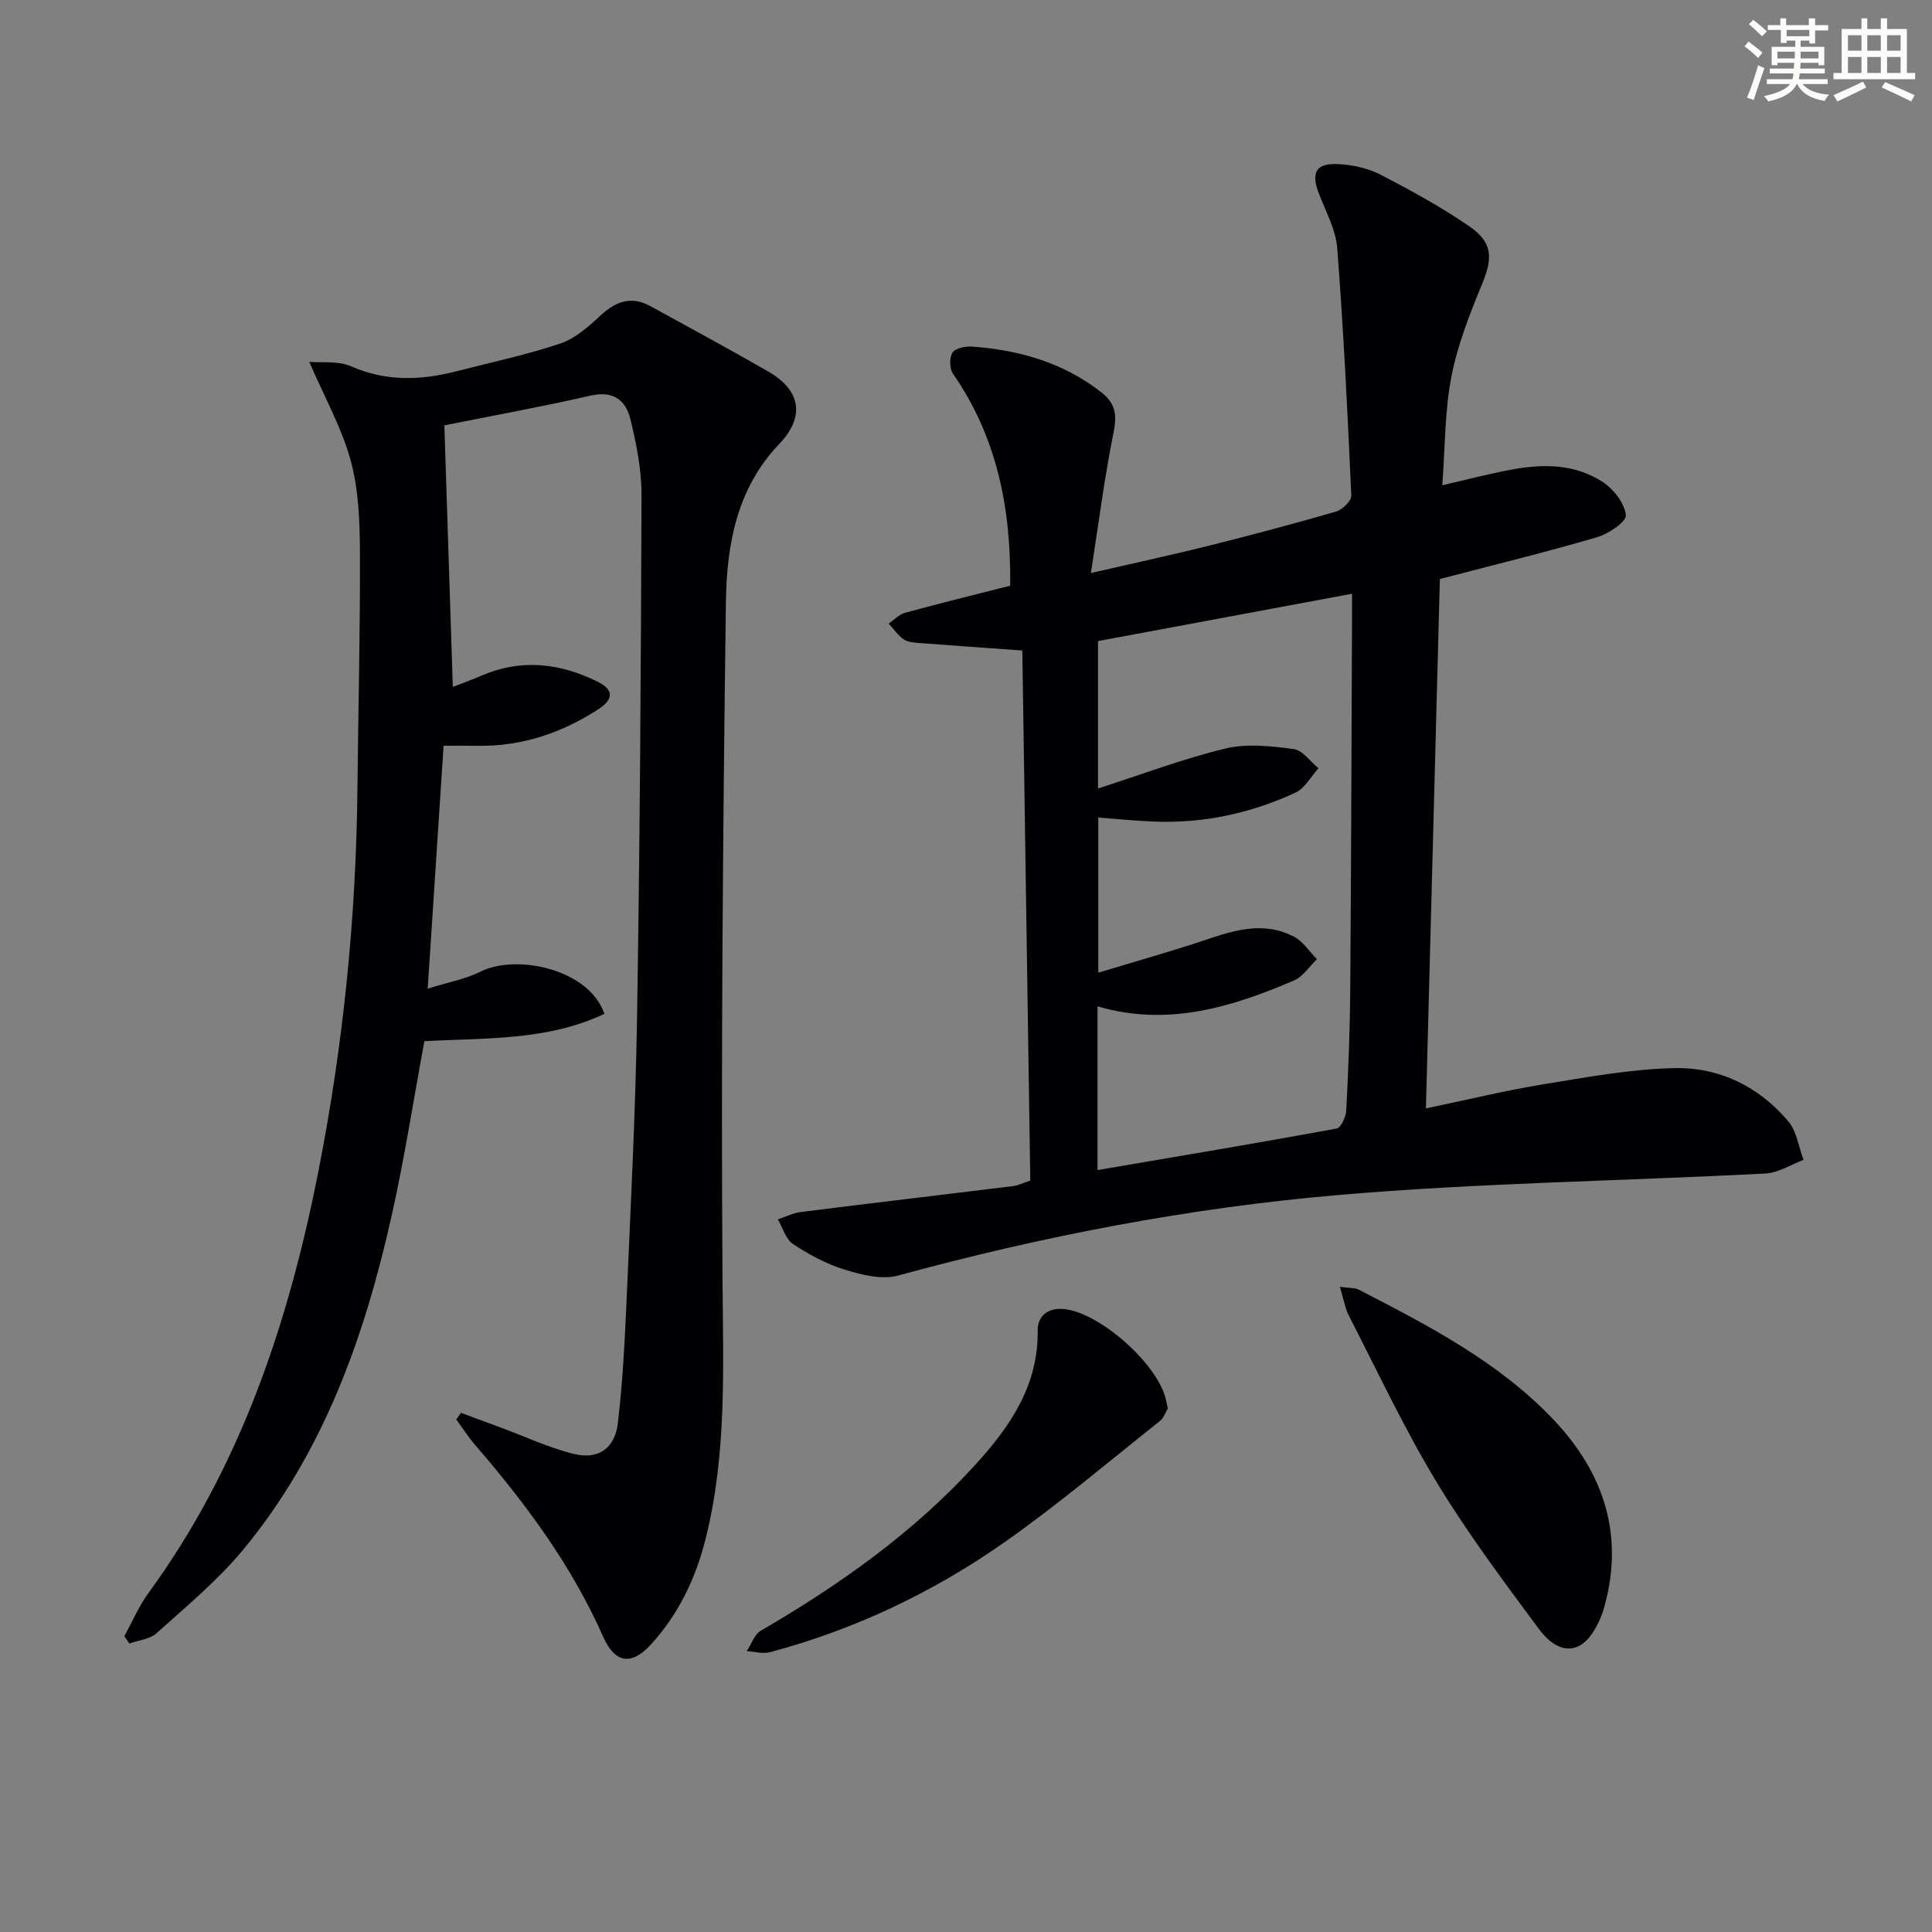
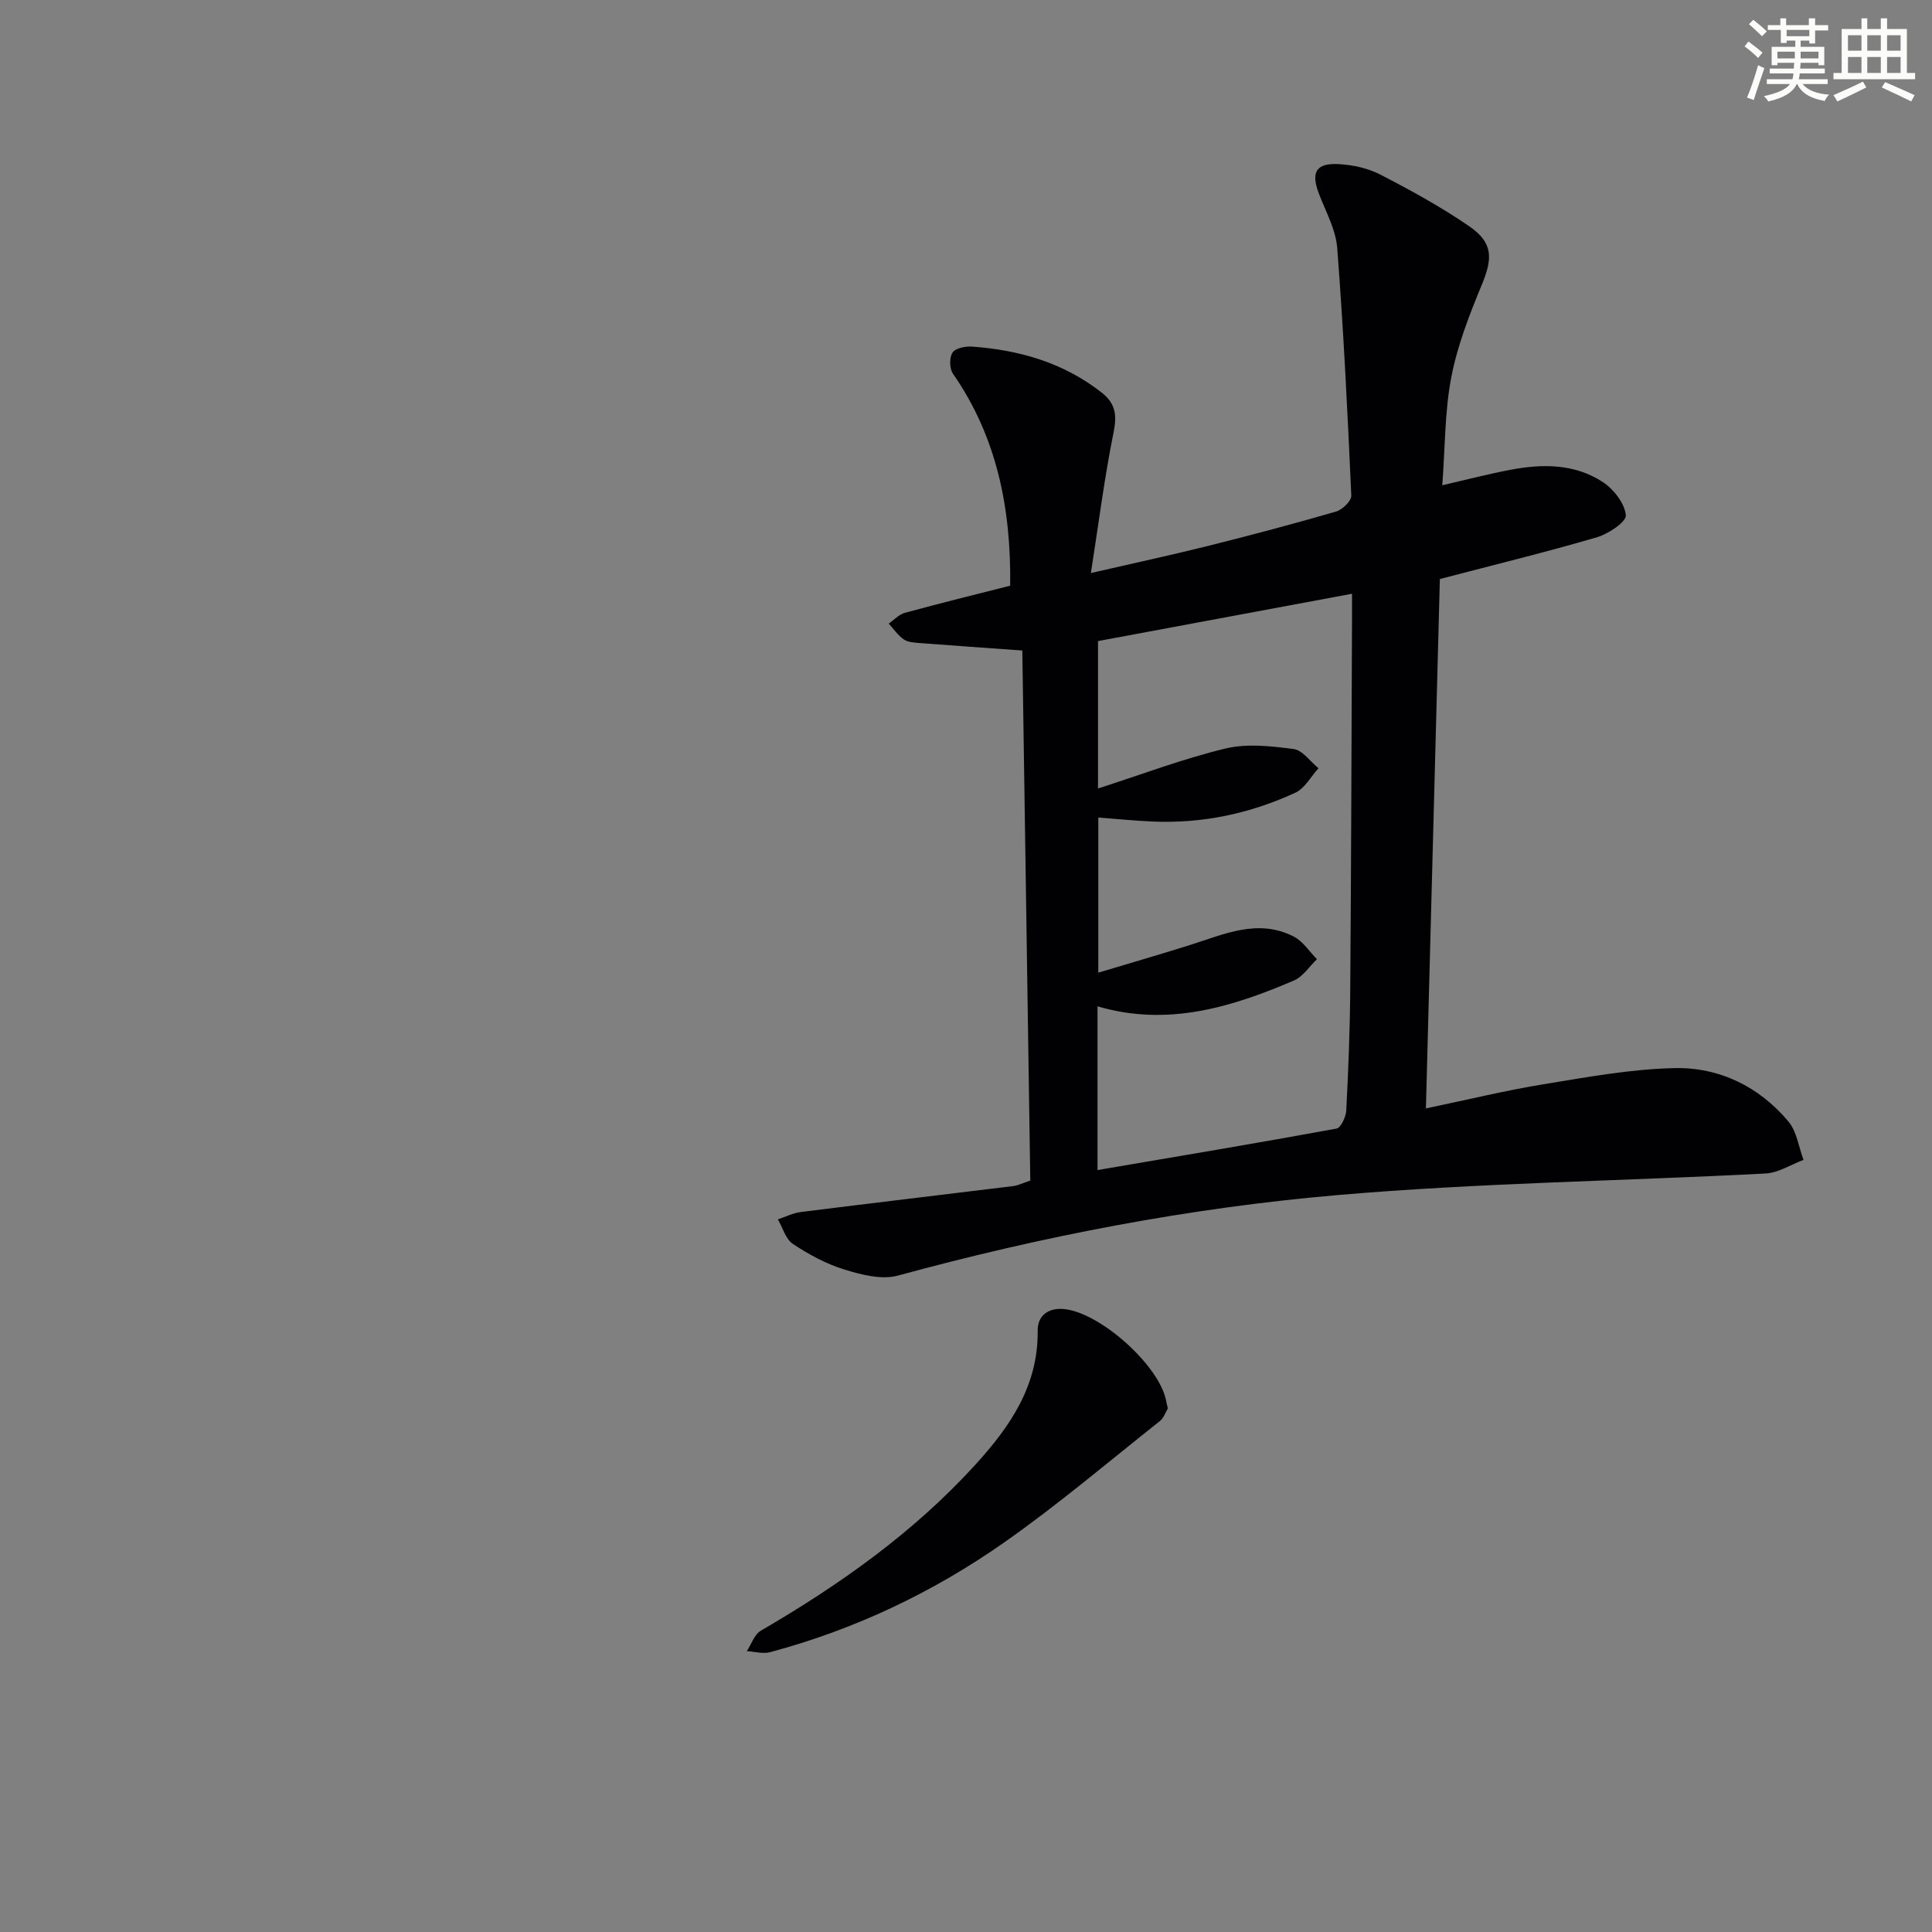
<svg xmlns="http://www.w3.org/2000/svg" enable-background="new 0 0 400 400" viewBox="0 0 400 400">
  <rect x="0" y="0" width="400" height="400" fill="#808080" stroke="none" />
  <g fill="#010103">
    <path d="m295.22 229.48c8.86-1.84 16.57-3.73 24.37-5 8.97-1.46 18.02-3.14 27.06-3.34 9.3-.21 17.54 3.81 23.62 11.05 1.74 2.07 2.12 5.27 3.13 7.95-2.62.98-5.2 2.68-7.86 2.82-29.55 1.55-59.19 1.93-88.65 4.47-30.77 2.66-61.13 8.52-91 16.67-3.34.91-7.53-.17-11.04-1.25-3.76-1.15-7.37-3.11-10.67-5.29-1.51-1-2.12-3.36-3.13-5.1 1.59-.53 3.15-1.33 4.79-1.53 14.66-1.84 29.32-3.57 43.98-5.37.96-.12 1.87-.6 3.49-1.14-.55-36.47-1.1-73.06-1.65-109.74-7.4-.53-14.29-1.01-21.17-1.54-1.15-.09-2.48-.15-3.36-.75-1.22-.83-2.1-2.16-3.13-3.28 1.11-.76 2.11-1.89 3.33-2.23 7.34-2 14.73-3.82 21.82-5.62.19-16.1-2.77-30.81-11.85-43.89-.73-1.05-.77-3.34-.09-4.37.61-.93 2.69-1.34 4.06-1.24 9.78.71 18.92 3.32 26.81 9.51 2.9 2.28 3.2 4.68 2.47 8.27-1.86 9.18-3.04 18.5-4.69 29.1 9.29-2.14 16.84-3.76 24.32-5.63 8.85-2.22 17.68-4.55 26.44-7.1 1.31-.38 3.2-2.21 3.15-3.3-.76-17.09-1.6-34.18-2.91-51.23-.29-3.83-2.37-7.56-3.79-11.27-1.7-4.42-.63-6.4 4.11-6.13 2.92.16 6.04.84 8.61 2.17 6.31 3.26 12.58 6.69 18.42 10.71 4.93 3.4 4.86 6.61 2.58 12.1-2.57 6.21-5.06 12.6-6.32 19.16-1.36 7.1-1.27 14.48-1.86 22.35 4.86-1.12 9.42-2.31 14.03-3.19 6.68-1.28 13.42-1.31 19.27 2.57 2.22 1.47 4.47 4.38 4.7 6.82.13 1.37-3.62 3.88-6 4.57-10.48 3.07-21.11 5.66-32.5 8.64-.95 36.01-1.91 72.21-2.89 109.6zm-67.99 12.77c16.84-2.87 33.19-5.6 49.49-8.59.9-.16 1.94-2.43 2.01-3.77.43-8.3.76-16.62.82-24.93.2-25.65.26-51.3.37-76.94.01-1.75 0-3.5 0-5.09-17.93 3.34-35.29 6.57-52.59 9.8v30.52c9.05-2.91 17.59-6.16 26.4-8.28 4.46-1.07 9.45-.5 14.1.11 1.86.24 3.44 2.59 5.15 3.98-1.58 1.73-2.83 4.16-4.79 5.06-9.32 4.31-19.19 6.41-29.51 5.97-3.74-.16-7.46-.54-11.29-.83v32.12c6.62-1.99 12.8-3.78 18.94-5.71 7.08-2.23 14.11-5.58 21.55-1.75 1.89.97 3.2 3.08 4.78 4.67-1.58 1.51-2.9 3.62-4.78 4.42-12.94 5.54-26.17 9.6-40.65 5.34z" />
-     <path d="m95.43 292.51 8.04 2.97c5.1 1.89 10.09 4.24 15.33 5.54 5.09 1.26 8.52-1.17 9.13-6.42.96-8.24 1.41-16.55 1.77-24.84.85-19.61 1.87-39.22 2.19-58.84.59-36.13.81-72.26.93-108.4.02-5.24-1.05-10.57-2.29-15.69-.94-3.89-3.48-6.01-8.23-4.93-10.42 2.38-20.95 4.29-30.3 6.16.61 18.8 1.17 36.33 1.75 54.16 1.78-.7 3.89-1.45 5.94-2.34 8.23-3.55 16.23-2.6 24.03 1.25 3.37 1.66 3.38 3.64.09 5.76-7.58 4.88-15.81 7.67-24.92 7.52-2.29-.04-4.58-.01-7.05-.01-1.08 16.56-2.14 32.76-3.29 50.29 4.33-1.36 7.87-1.98 10.95-3.53 7.38-3.7 22.46-.56 25.63 8.74-11.84 5.63-24.71 4.96-37.27 5.67-2.28 12.32-4.14 24.42-6.82 36.34-5.61 25.01-14.11 48.9-30.72 68.97-5.26 6.35-11.75 11.7-17.91 17.26-1.39 1.25-3.73 1.45-5.63 2.13-.35-.51-.69-1.02-1.04-1.52 1.65-2.98 2.99-6.18 4.98-8.91 19.05-26.08 28.97-55.84 35.15-87.08 5.17-26.15 7.85-52.58 8.13-79.25.17-16.47.59-32.95.52-49.42-.03-6.28-.28-12.78-1.92-18.77-1.87-6.79-5.42-13.11-8.57-20.4 2.46.22 5.92-.27 8.64.92 7.24 3.16 14.38 2.94 21.73 1.05 7.21-1.86 14.54-3.4 21.58-5.76 3.1-1.04 5.88-3.51 8.36-5.81 3.18-2.96 6.38-4.1 10.33-1.93 8.15 4.48 16.33 8.89 24.39 13.53 6.83 3.93 7.61 9.43 2.24 15.04-8.82 9.22-10.86 20.98-11.01 32.79-.62 46.79-1.02 93.59-.7 140.38.12 17.99.92 35.89-3.51 53.51-2.06 8.18-5.62 15.63-11.38 21.9-4 4.36-7.4 3.8-9.82-1.67-6.53-14.76-16-27.54-26.48-39.67-1.44-1.66-2.63-3.54-3.93-5.32.33-.47.64-.92.96-1.37z" />
-     <path d="m277.41 266.42c2.09.29 3.12.19 3.89.58 14.47 7.47 29 14.96 40.37 26.96 10.37 10.95 14.67 23.83 10.46 38.81-.57 2.04-1.52 4.09-2.75 5.79-2.85 3.92-7.03 3.74-10.7-1.21-7.41-9.99-14.9-19.99-21.32-30.62-6.67-11.04-12.16-22.8-18.07-34.29-.8-1.53-1.06-3.34-1.88-6.02z" />
    <path d="m241.79 291.6c-.46.76-.84 1.98-1.67 2.63-10.66 8.45-21.06 17.29-32.18 25.09-14.78 10.37-31 18.07-48.52 22.75-1.47.39-3.19-.13-4.8-.22.95-1.44 1.56-3.45 2.9-4.23 16.33-9.51 31.62-20.32 44.43-34.38 7.19-7.9 13.02-16.35 12.89-27.72-.04-3.16 2.21-4.78 5.39-4.5 7.46.67 19.58 11.49 21.16 18.78.09.48.21.97.4 1.8z" />
  </g>
  <path d="m361.2 9.6.8-1c.9.7 1.9 1.4 2.9 2.3l-.9 1.1c-1-1-2-1.8-2.8-2.4zm.5 10.6c.9-2.1 1.6-4.3 2.3-6.7.4.2.8.4 1.3.6-.7 2.1-1.5 4.3-2.2 6.6zm.4-15.2.9-.9c1 .8 2 1.6 2.8 2.4l-1 1c-.9-.9-1.8-1.7-2.7-2.5zm12.5-1.2h1.2v1.4h2.7v1.1h-2.7v2.7h-1.2v-.6h-1.8v1.3h4.9v3.8h-1.2v-.5h-3.7c0 .4-.1.9-.1 1.2h5.1v1h-5.2c0 .5-.1.9-.2 1.2h6v1h-5.2c1.1 1.3 2.9 2 5.5 2.2-.4.4-.7.8-.9 1.3-2.9-.5-4.8-1.6-5.7-3.5h-.1c-.8 1.7-2.7 2.9-5.9 3.6-.2-.4-.6-.8-.9-1.1 2.8-.6 4.6-1.4 5.4-2.5h-4.8v-1h5.3c.1-.3.2-.7.2-1.2h-4.9v-1h5c0-.4 0-.8.1-1.2h-3.5v.5h-1.2v-3.8h4.9v-1.3h-1.8v.5h-1.2v-2.7h-2.7v-1h2.6v-1.4h1.2v1.4h4.7v-1.4zm-6.6 8.3h3.6c0-.4 0-.9 0-1.4h-3.6zm1.9-4.6h4.7v-1.3h-4.7zm6.6 3.2h-3.7v1.4h3.7z" fill="#fbfcfa" />
  <path d="m385.3 3.8h1.3v2.2h2.8v-2.2h1.3v2.2h4.1v9.1h1.7v1.3h-16.9v-1.3h1.7v-9.1h4.1v-2.2zm.4 13.1.7 1.2c-1.8.9-3.8 1.9-6 2.9-.2-.4-.5-.8-.8-1.3 2.3-1 4.3-1.9 6.1-2.8zm-3.1-6.4h2.8v-3.2h-2.8zm0 4.6h2.8v-3.3h-2.8zm4-4.6h2.8v-3.2h-2.8zm0 4.6h2.8v-3.3h-2.8zm3.7 1.9c2.1.9 4.1 1.8 6.1 2.7l-.7 1.3c-2.2-1.1-4.2-2-6.1-2.9zm3.2-9.7h-2.8v3.2h2.8zm-2.8 7.8h2.8v-3.3h-2.8z" fill="#fbfcfa" />
</svg>